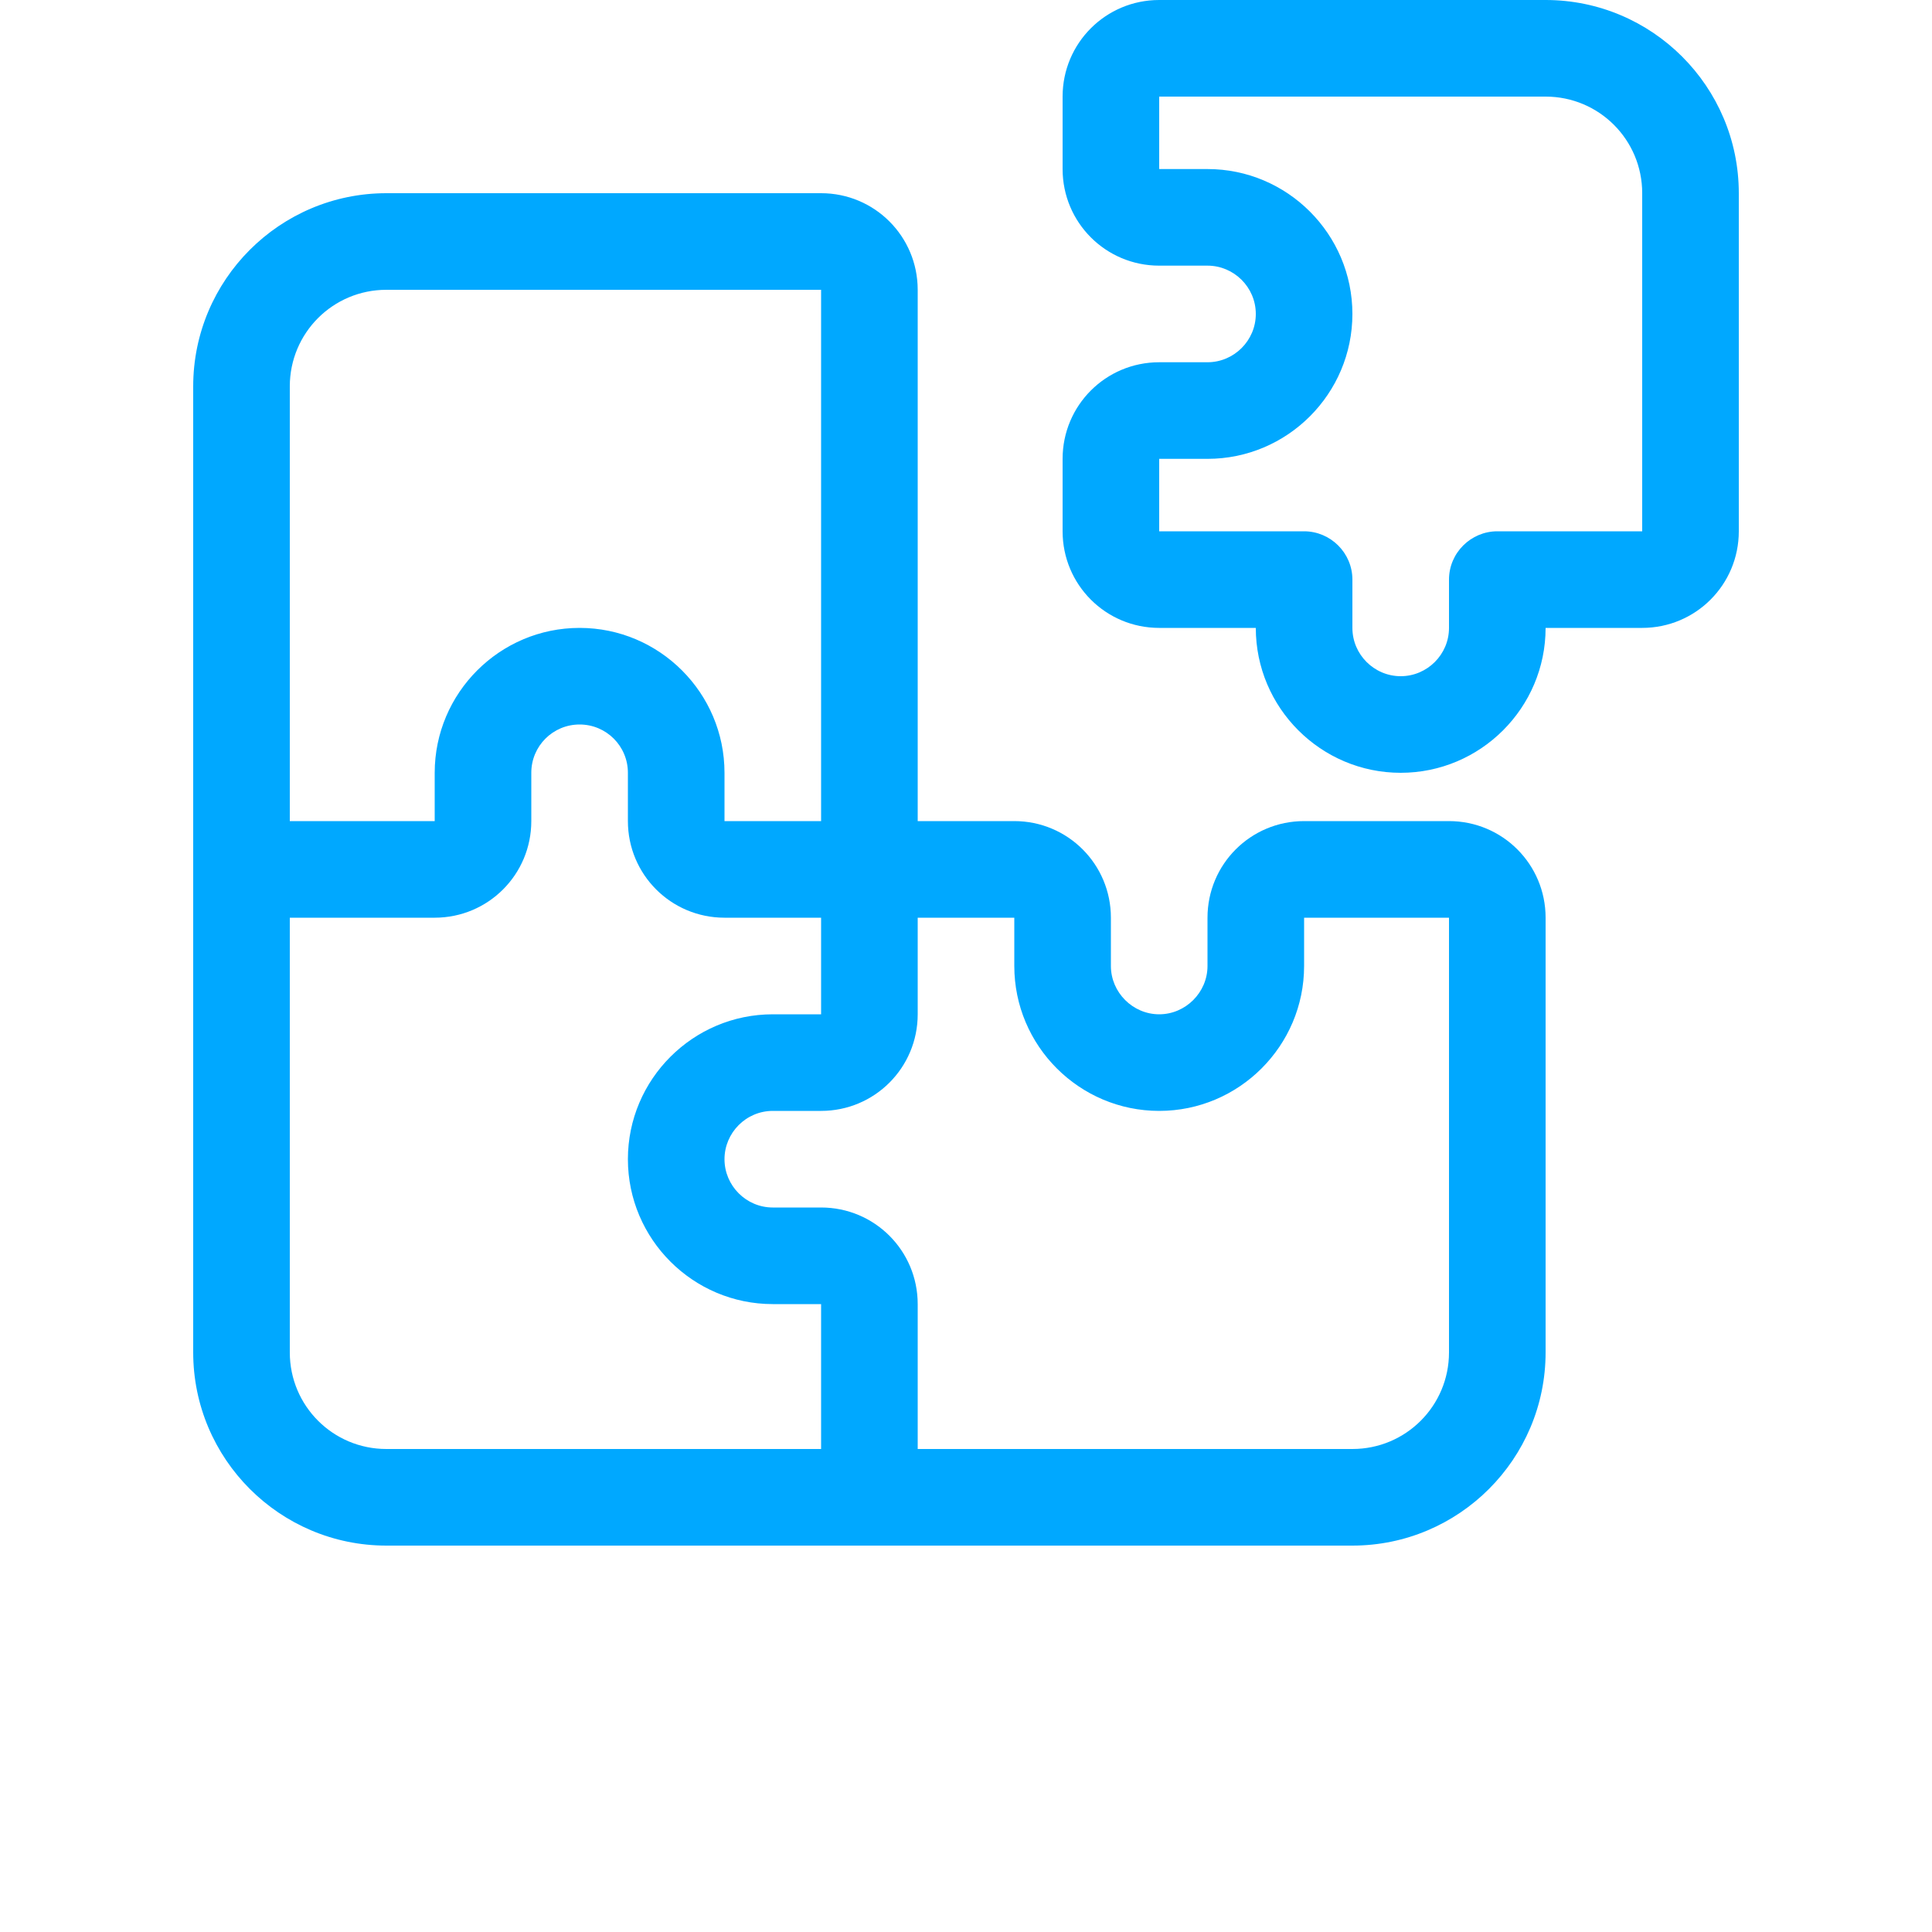
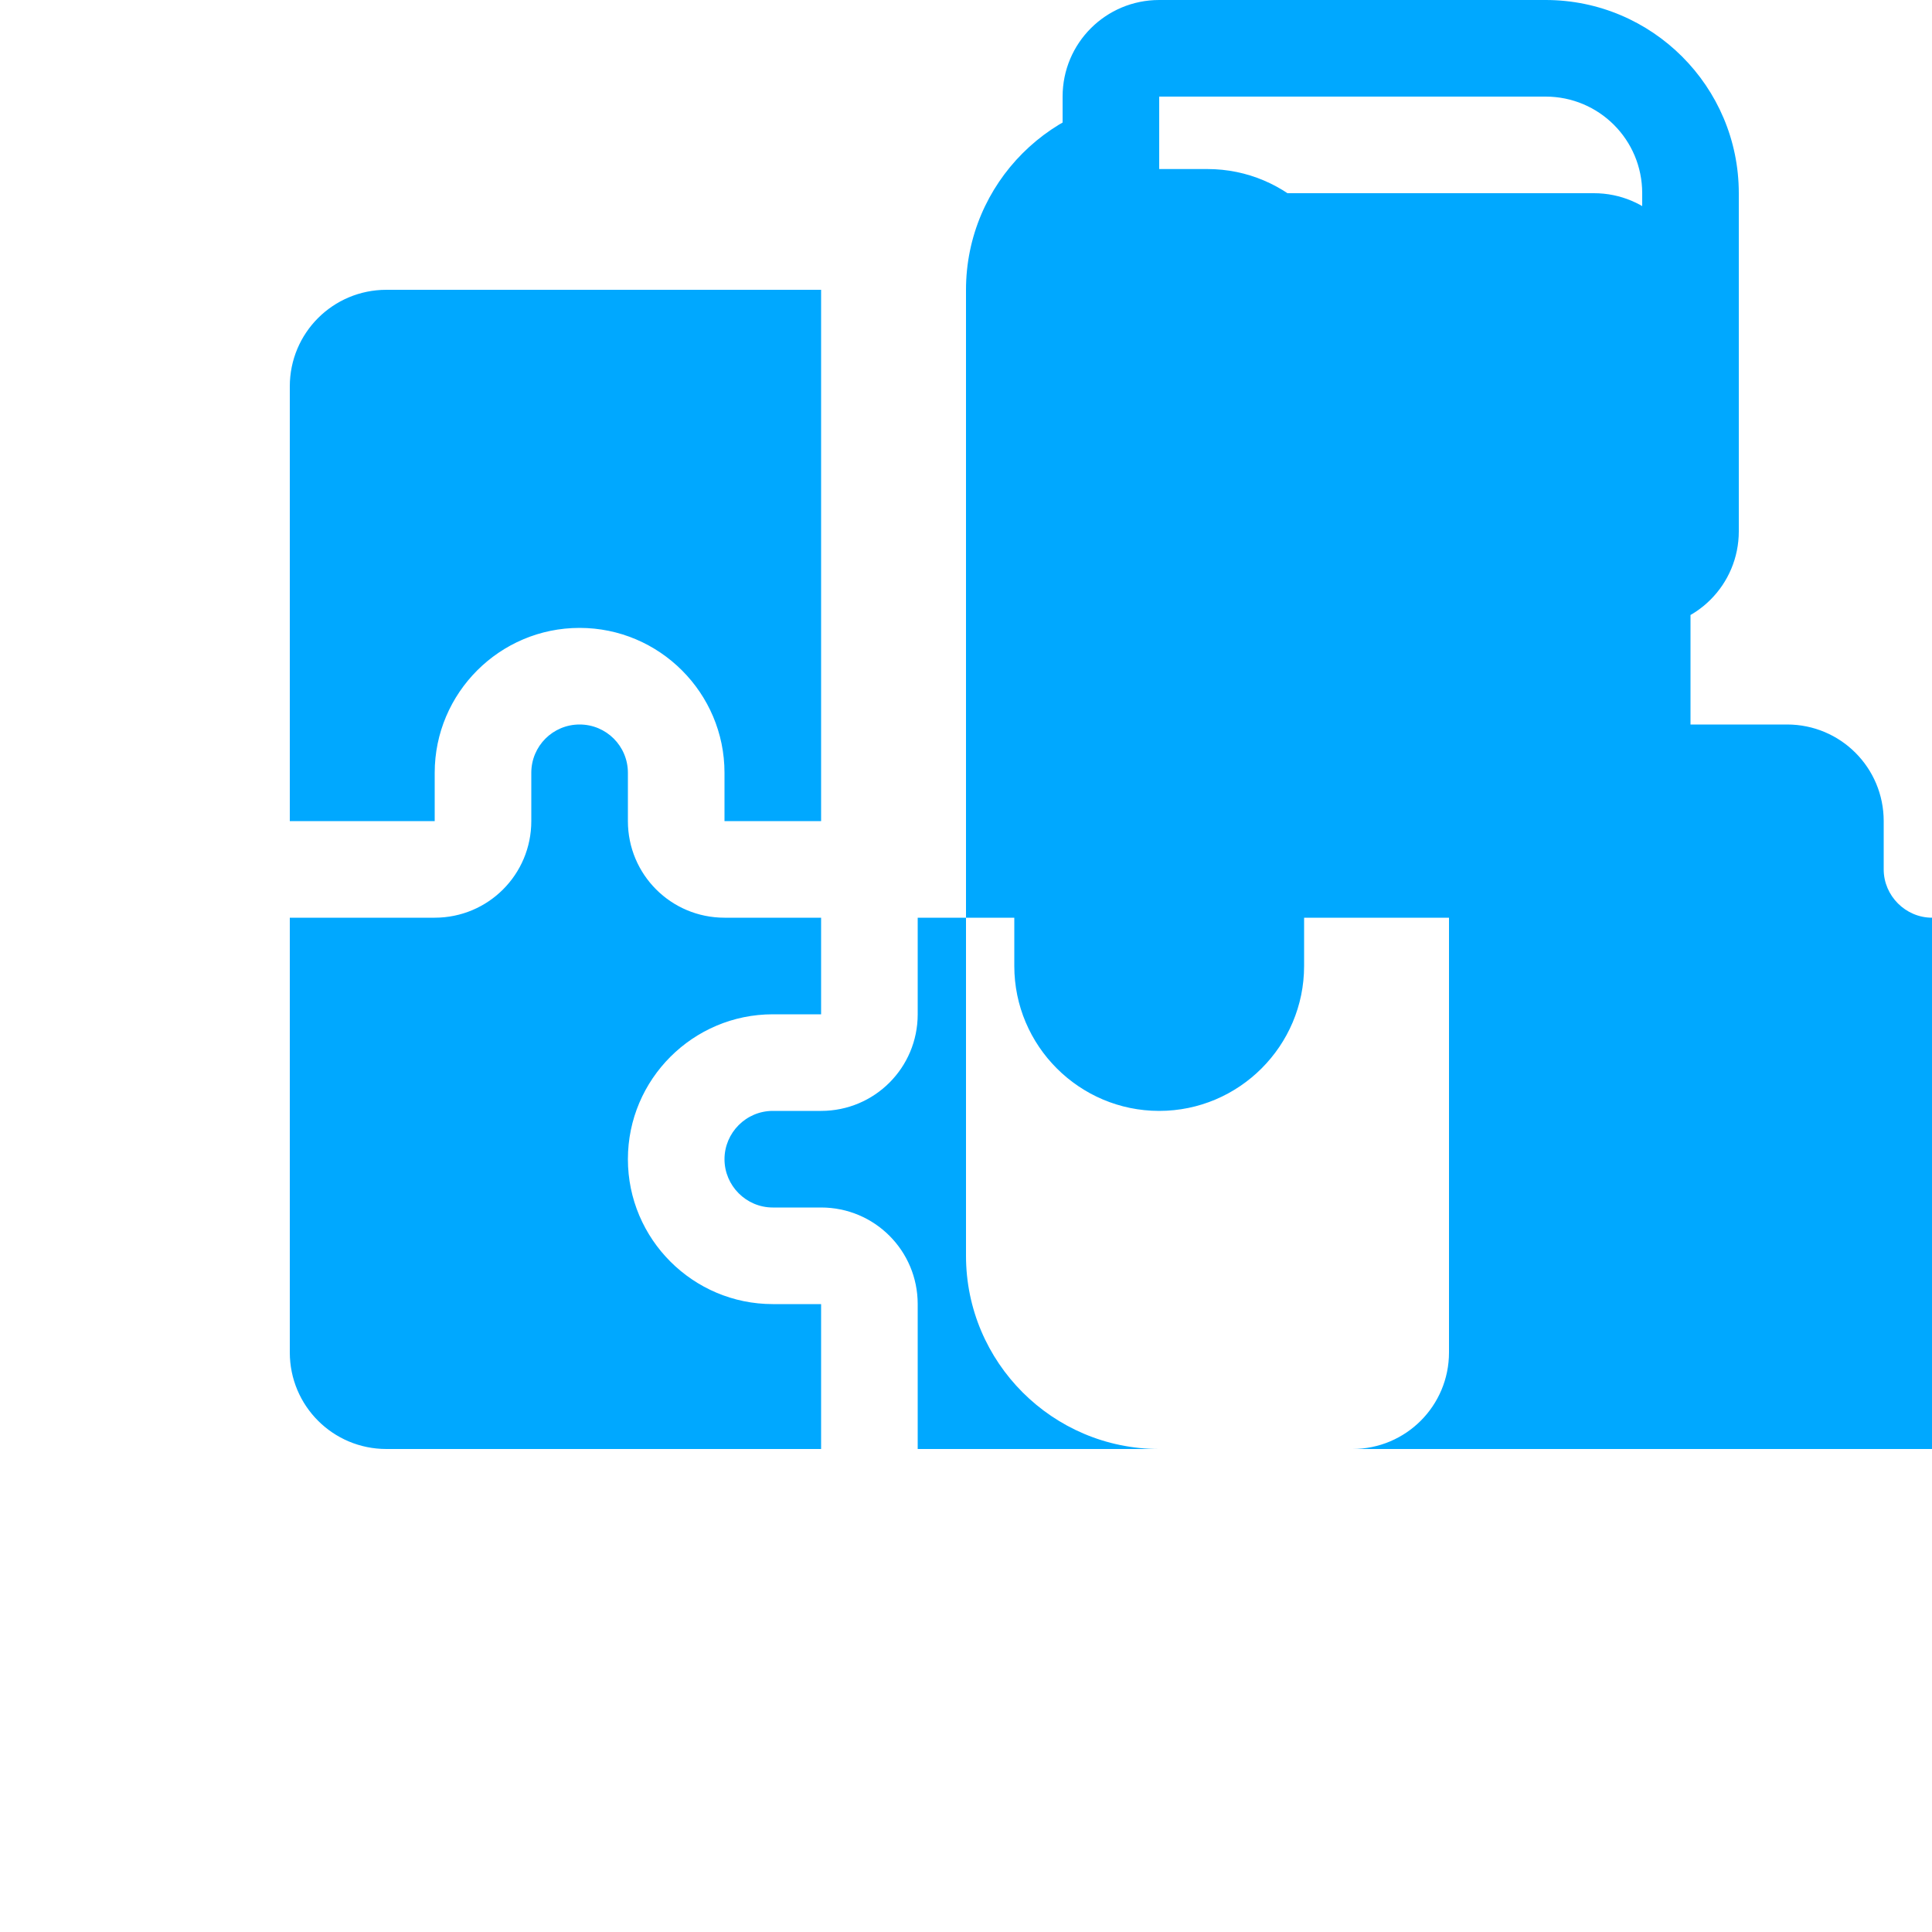
<svg xmlns="http://www.w3.org/2000/svg" id="Ebene_1" data-name="Ebene 1" width="60" height="60" viewBox="0 0 60 60">
-   <path d="M36,0c-1.66,0-3,1.34-3,3v2.25c0,1.66,1.34,3,3,3h1.5c.82,0,1.5.67,1.5,1.5s-.68,1.5-1.5,1.5h-1.5c-1.66,0-3,1.34-3,3v2.25c0,1.66,1.34,3,3,3h3c0,2.48,2.02,4.5,4.5,4.5s4.5-2.02,4.5-4.5h3c1.66,0,3-1.34,3-3V6c0-3.31-2.69-6-6-6h-12ZM36,3h12c1.66,0,3,1.34,3,3v10.5h-4.5c-.82,0-1.5.67-1.5,1.5v1.5c0,.83-.68,1.5-1.5,1.5s-1.5-.67-1.5-1.5v-1.5c0-.83-.68-1.5-1.5-1.5h-4.5v-2.25h1.5c2.48,0,4.5-2.02,4.5-4.5s-2.02-4.5-4.5-4.5h-1.5v-2.25ZM12,6c-3.31,0-6,2.69-6,6v30c0,3.31,2.69,6,6,6h30c3.31,0,6-2.69,6-6v-13.5c0-1.66-1.34-3-3-3h-4.5c-1.66,0-3,1.34-3,3v1.5c0,.82-.68,1.5-1.5,1.5s-1.5-.68-1.5-1.5v-1.5c0-1.66-1.34-3-3-3h-3V9c0-1.66-1.34-3-3-3h-13.5ZM25.5,9v16.5h-3v-1.5c0-2.48-2.02-4.5-4.5-4.5s-4.5,2.02-4.5,4.5v1.5h-4.5v-13.5c0-1.66,1.34-3,3-3h13.5ZM13.5,28.5c1.66,0,3-1.34,3-3v-1.5c0-.83.67-1.5,1.5-1.5s1.5.67,1.5,1.5v1.5c0,1.66,1.34,3,3,3h3v3h-1.5c-2.48,0-4.5,2.02-4.5,4.5s2.02,4.5,4.5,4.5h1.5v4.5h-13.5c-1.66,0-3-1.34-3-3v-13.5h4.5ZM28.5,40.5c0-1.66-1.34-3-3-3h-1.5c-.83,0-1.5-.68-1.5-1.5s.67-1.5,1.5-1.5h1.5c1.66,0,3-1.34,3-3v-3h3v1.5c0,2.48,2.02,4.5,4.5,4.5s4.5-2.02,4.5-4.5v-1.5h4.5v13.5c0,1.66-1.34,3-3,3h-13.5v-4.5Z" style="fill: #00a8ff;" />
+   <path d="M36,0c-1.66,0-3,1.34-3,3v2.25c0,1.66,1.34,3,3,3h1.5c.82,0,1.5.67,1.5,1.5s-.68,1.5-1.5,1.5h-1.5c-1.66,0-3,1.34-3,3v2.25c0,1.66,1.34,3,3,3h3c0,2.48,2.02,4.5,4.5,4.5s4.5-2.02,4.5-4.5h3c1.66,0,3-1.34,3-3V6c0-3.31-2.69-6-6-6h-12ZM36,3h12c1.66,0,3,1.34,3,3v10.5h-4.5c-.82,0-1.5.67-1.5,1.5v1.5c0,.83-.68,1.5-1.5,1.5s-1.5-.67-1.5-1.5v-1.5c0-.83-.68-1.5-1.5-1.5h-4.5v-2.25h1.5c2.48,0,4.5-2.02,4.5-4.5s-2.02-4.5-4.5-4.5h-1.5v-2.25Zc-3.31,0-6,2.69-6,6v30c0,3.31,2.69,6,6,6h30c3.31,0,6-2.69,6-6v-13.5c0-1.66-1.34-3-3-3h-4.5c-1.66,0-3,1.34-3,3v1.5c0,.82-.68,1.5-1.5,1.5s-1.5-.68-1.5-1.5v-1.5c0-1.66-1.34-3-3-3h-3V9c0-1.66-1.34-3-3-3h-13.5ZM25.5,9v16.5h-3v-1.5c0-2.48-2.02-4.5-4.5-4.5s-4.5,2.02-4.5,4.5v1.5h-4.5v-13.5c0-1.66,1.34-3,3-3h13.5ZM13.5,28.5c1.66,0,3-1.34,3-3v-1.5c0-.83.67-1.5,1.5-1.5s1.5.67,1.5,1.5v1.5c0,1.66,1.34,3,3,3h3v3h-1.5c-2.48,0-4.5,2.02-4.5,4.5s2.02,4.5,4.5,4.5h1.5v4.5h-13.5c-1.66,0-3-1.34-3-3v-13.5h4.5ZM28.5,40.5c0-1.66-1.34-3-3-3h-1.5c-.83,0-1.5-.68-1.5-1.5s.67-1.5,1.5-1.5h1.5c1.66,0,3-1.34,3-3v-3h3v1.5c0,2.48,2.02,4.5,4.5,4.5s4.5-2.02,4.5-4.5v-1.5h4.5v13.5c0,1.66-1.34,3-3,3h-13.5v-4.5Z" style="fill: #00a8ff;" />
</svg>